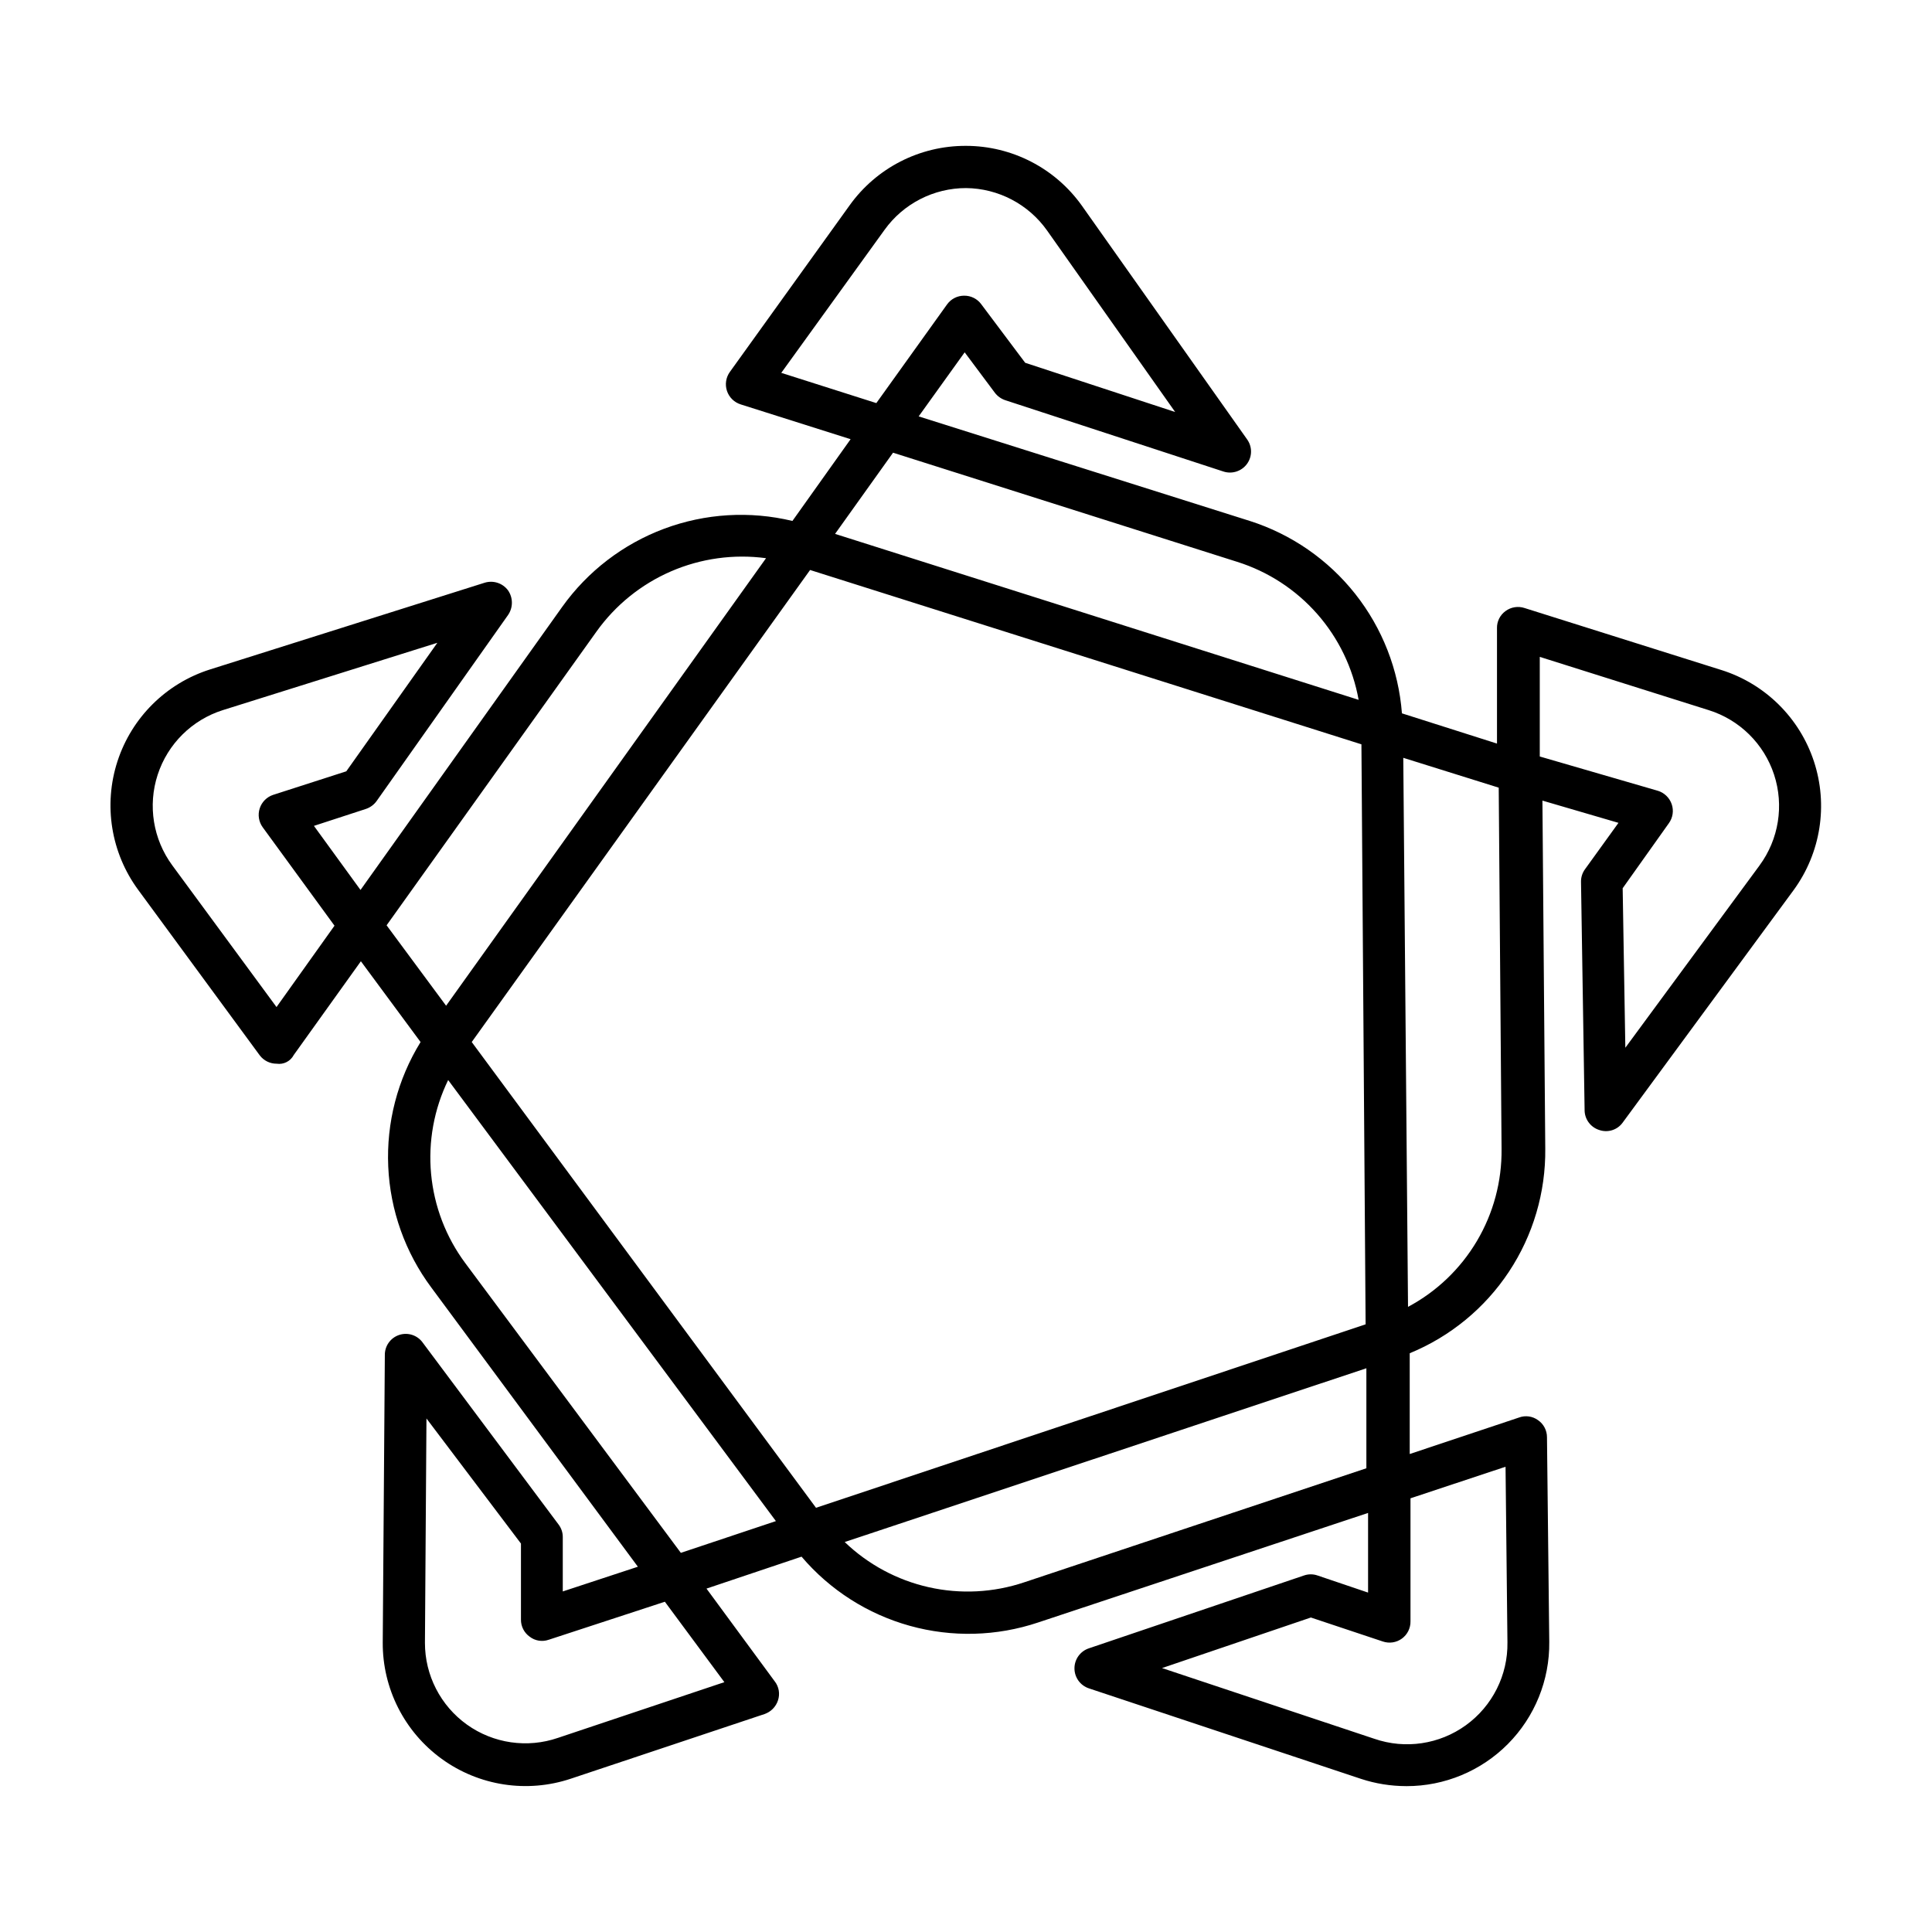
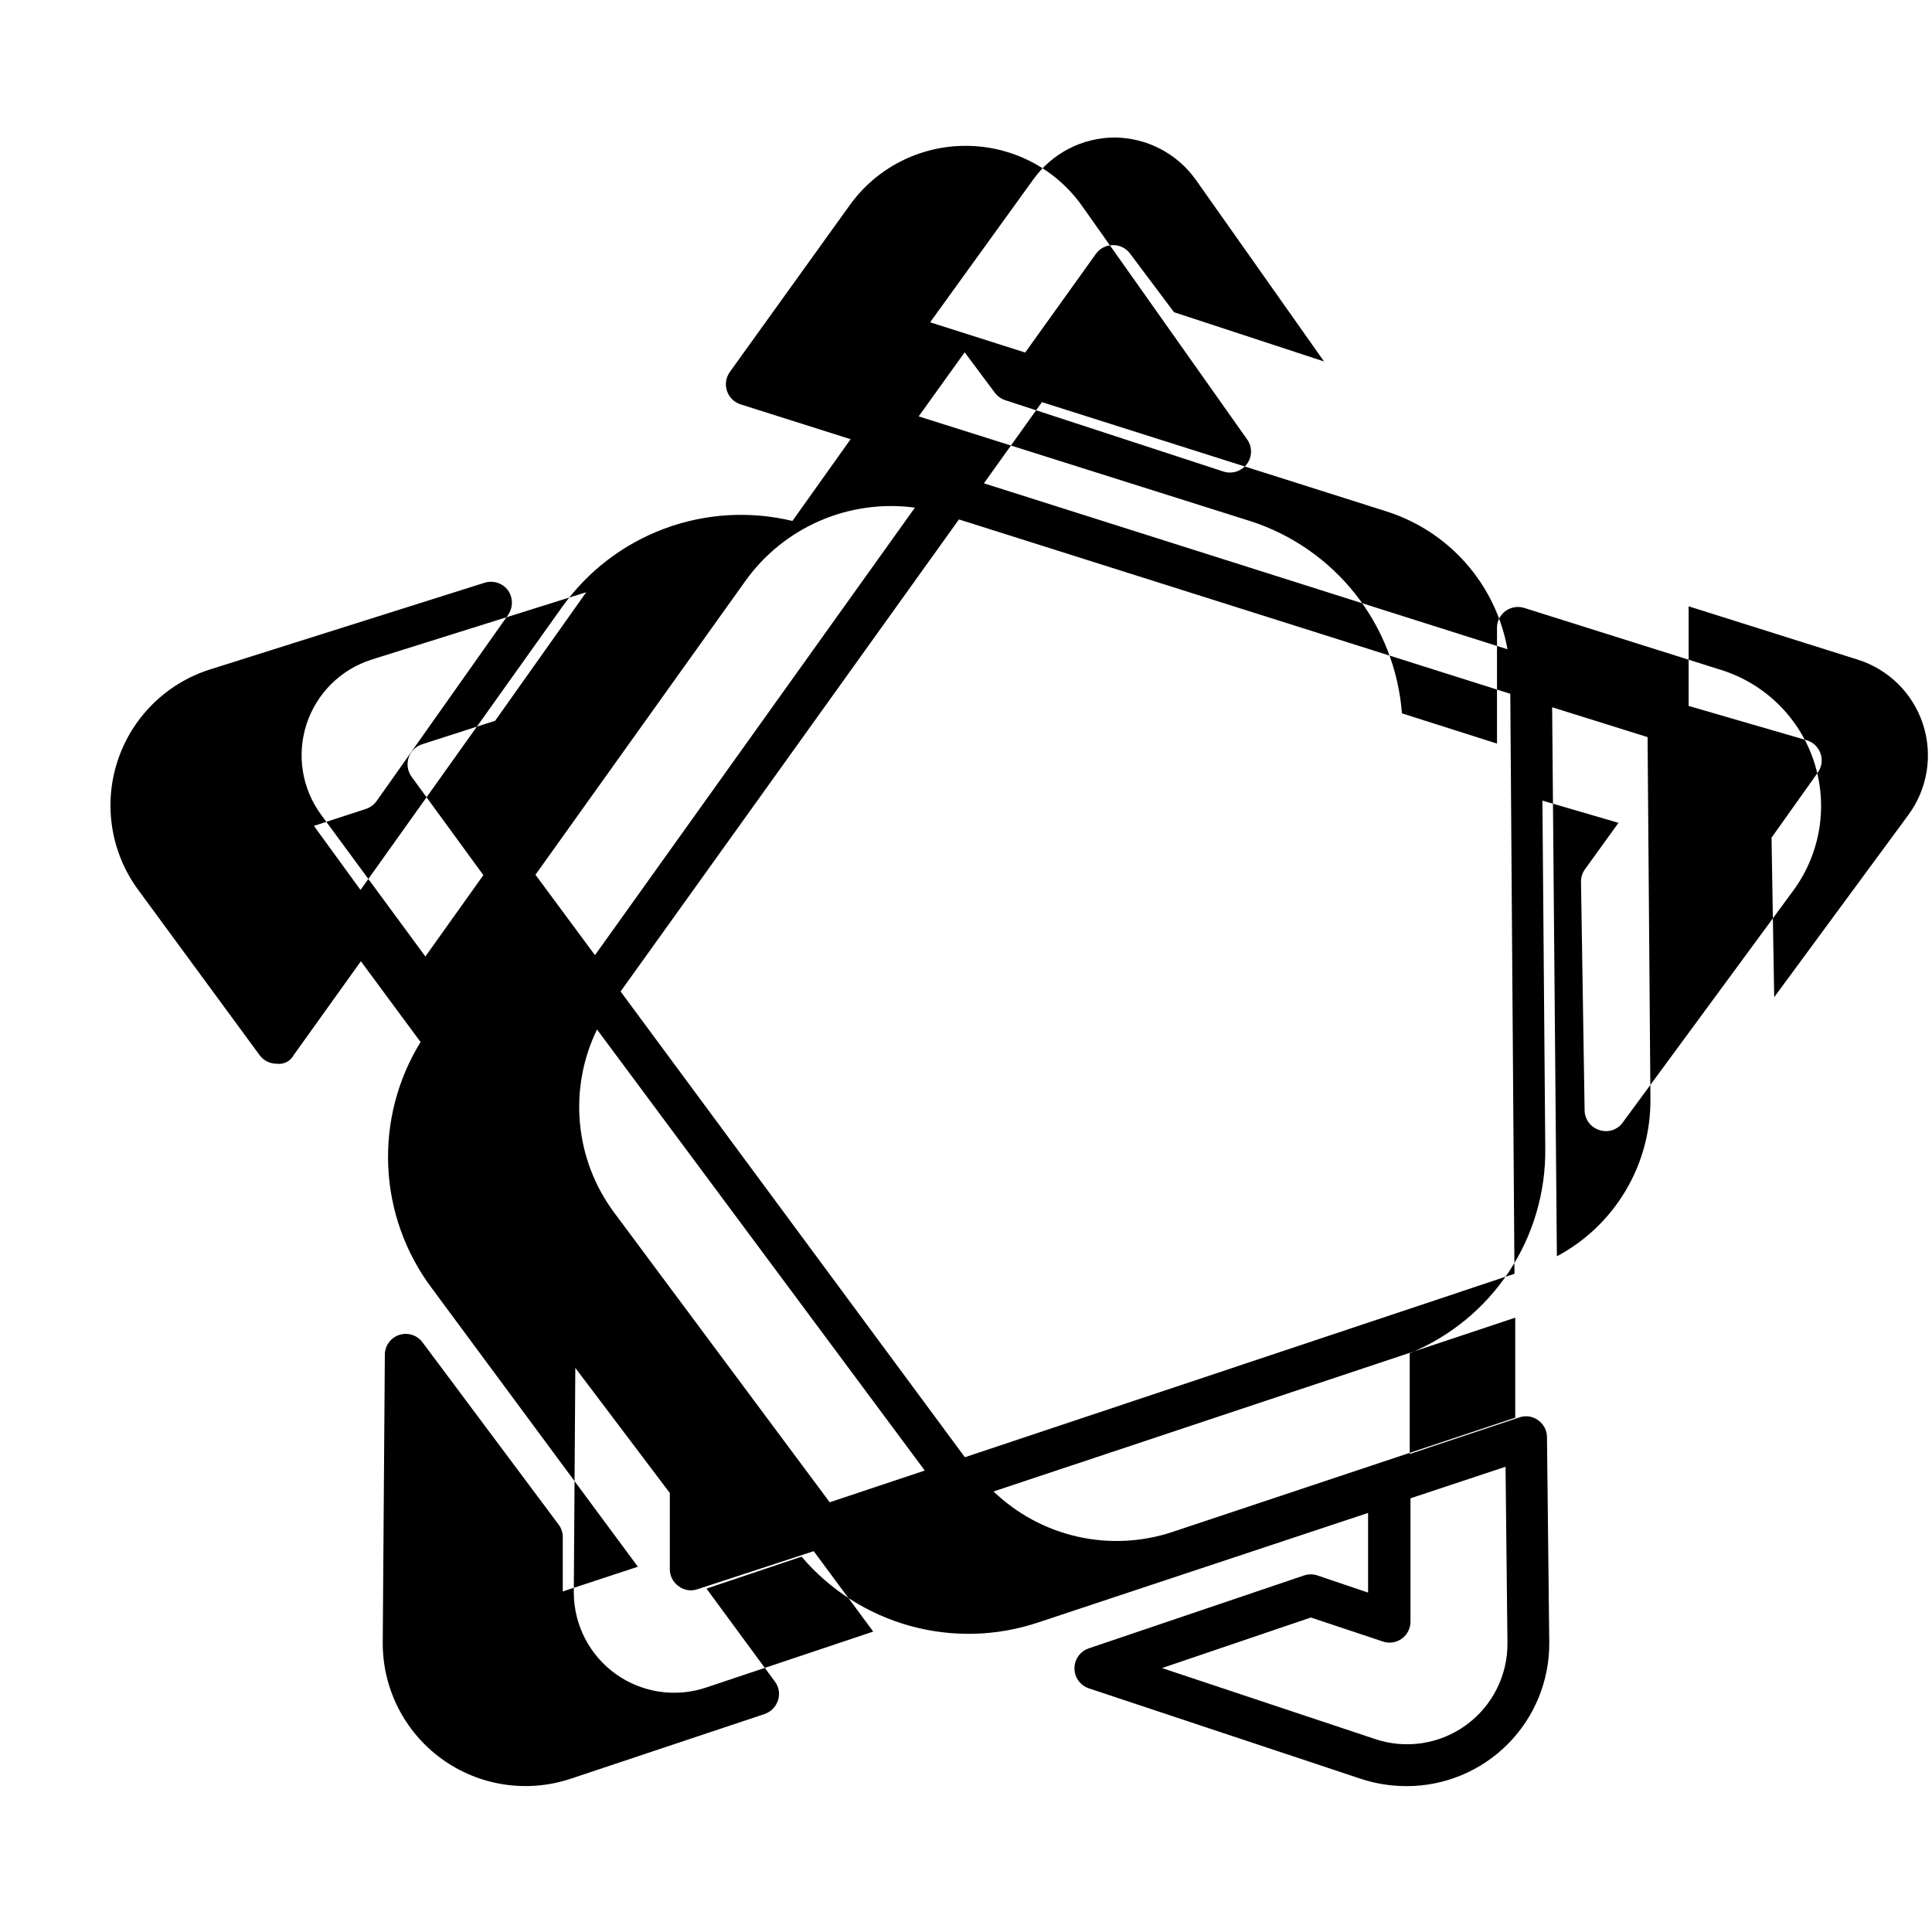
<svg xmlns="http://www.w3.org/2000/svg" fill="#000000" width="800px" height="800px" version="1.1" viewBox="144 144 512 512">
-   <path d="m516.58 617.34c-4.039-0.012-8.051-0.656-11.887-1.918l-72.098-23.98c-2.297-0.75-3.852-2.894-3.852-5.312 0-2.422 1.555-4.566 3.852-5.316l56.98-19.297c1.16-0.402 2.422-0.402 3.578 0l13.402 4.535v-21.109l-87.41 29.02c-11 3.691-22.855 4.004-34.035 0.895-11.18-3.106-21.172-9.488-28.691-18.328l-25.191 8.465 18.086 24.586h0.004c1.113 1.43 1.434 3.32 0.855 5.039-0.555 1.703-1.879 3.047-3.578 3.625l-51.336 17.133c-11.582 3.867-24.316 1.91-34.199-5.254-9.887-7.168-15.707-18.664-15.629-30.871l0.555-76.074c-0.062-2.445 1.48-4.641 3.805-5.406 2.32-0.766 4.867 0.078 6.269 2.082l35.973 48.164c0.738 0.969 1.129 2.156 1.109 3.375v14.355l19.902-6.551-54.715-73.957c-6.945-9.312-10.93-20.496-11.441-32.105-0.512-11.605 2.473-23.098 8.57-32.984l-15.82-21.41-17.785 24.836c-0.863 1.66-2.684 2.59-4.535 2.316-1.758 0.008-3.422-0.812-4.484-2.219l-32.191-43.828c-7.234-9.82-9.281-22.523-5.504-34.117 3.777-11.598 12.918-20.652 24.547-24.328l72.75-22.973c2.285-0.707 4.766 0.098 6.195 2.016 1.367 1.969 1.367 4.582 0 6.551l-34.812 49.273c-0.707 0.992-1.715 1.73-2.871 2.113l-13.754 4.484 12.344 16.98 53.453-75.02c6.746-9.441 16.156-16.652 27.027-20.711 10.871-4.055 22.703-4.773 33.984-2.059l15.418-21.664-29.121-9.219v-0.004c-1.719-0.535-3.074-1.863-3.644-3.57-0.57-1.707-0.281-3.586 0.773-5.043l31.688-44.082c7.117-9.977 18.633-15.875 30.887-15.82 12.18 0.012 23.605 5.902 30.68 15.82l43.781 61.918c1.43 1.949 1.43 4.598 0 6.547-1.426 1.953-3.949 2.766-6.246 2.016l-57.789-18.891c-1.098-0.363-2.066-1.047-2.769-1.965l-8.012-10.73-12.191 16.977 87.762 27.711h0.004c11.027 3.523 20.754 10.258 27.934 19.34 7.18 9.082 11.484 20.102 12.371 31.645l25.191 8.012v-30.582h-0.004c-0.035-1.793 0.812-3.488 2.269-4.535 1.449-1.07 3.328-1.371 5.039-0.805l52.145 16.426-0.004-0.004c11.605 3.652 20.742 12.668 24.547 24.223 3.805 11.555 1.812 24.234-5.352 34.07l-45.344 61.668 0.004-0.004c-1.398 1.93-3.891 2.727-6.148 1.965-2.242-0.68-3.816-2.695-3.93-5.039l-0.957-60.711v0.004c-0.027-1.211 0.344-2.398 1.059-3.375l8.867-12.293-20.152-5.894 0.754 92.246c0.125 11.594-3.234 22.957-9.637 32.621-6.402 9.664-15.559 17.184-26.285 21.59v26.703l28.969-9.672 0.004-0.004c1.691-0.621 3.582-0.355 5.035 0.707 1.488 1.027 2.375 2.723 2.367 4.535l0.605 54.262v-0.004c0.109 10.102-3.832 19.824-10.941 27-7.109 7.172-16.793 11.203-26.895 11.191m-64.789-31.289 56.277 18.742c8.191 2.824 17.25 1.48 24.27-3.606 7.019-5.086 11.125-13.27 10.996-21.938l-0.504-46.551-25.191 8.363v32.598-0.004c0.035 1.812-0.82 3.527-2.285 4.59-1.465 1.066-3.359 1.344-5.07 0.754l-19.043-6.348zm-194.93-66.148-0.402 59.449c-0.012 8.605 4.137 16.684 11.141 21.688 7.004 5 15.992 6.305 24.129 3.504l44.082-14.762-15.77-21.312-30.781 10.078v-0.004c-1.711 0.605-3.606 0.301-5.039-0.805-1.469-1.039-2.336-2.734-2.316-4.535v-20.152zm110.84 32.746c6.195 5.953 13.906 10.098 22.289 11.98 8.383 1.883 17.125 1.434 25.27-1.301l90.688-30.23v-26.5zm-105.09-122.43c-3.758 7.727-5.32 16.34-4.519 24.895 0.801 8.555 3.93 16.727 9.055 23.621l57.129 76.781 25.191-8.414zm6.246-10.074 91.238 123.43 145.65-48.617-1.109-153.71-146.11-46.199zm246.87-75.32 1.258 145.5c7.574-4.035 13.891-10.074 18.262-17.461 4.371-7.383 6.629-15.824 6.527-24.406l-0.754-95.723zm58.141 34.562 0.707 42.27 35.57-48.316h-0.004c5.098-6.926 6.531-15.887 3.852-24.059-2.68-8.172-9.145-14.543-17.355-17.102l-44.738-14.105v26.398l31.234 9.07 0.004-0.004c1.746 0.52 3.137 1.852 3.727 3.578 0.582 1.703 0.301 3.582-0.754 5.039zm-314.12-65.043-56.832 17.836c-8.191 2.582-14.629 8.965-17.289 17.133-2.66 8.164-1.211 17.113 3.887 24.027l27.609 37.535 15.367-21.562-19.043-26.102c-1.035-1.441-1.324-3.289-0.777-4.981 0.547-1.691 1.863-3.019 3.547-3.582l19.398-6.246zm-13.453 74.867 15.77 21.312 84.789-118.6c-8.551-1.148-17.25 0.055-25.172 3.481-7.918 3.43-14.75 8.949-19.766 15.969zm118.85-103.73 138.75 43.98c-1.516-8.453-5.32-16.332-10.992-22.781-5.676-6.445-13.008-11.219-21.203-13.797l-91.188-28.918zm50.383-45.344 39.75 13.047-33.957-48.113c-4.941-6.969-12.922-11.145-21.461-11.234-8.57-0.004-16.617 4.125-21.613 11.082l-27.359 37.887 25.191 8.012 18.742-26.148c1.047-1.461 2.734-2.324 4.535-2.316 1.789-0.02 3.477 0.824 4.531 2.266z" />
+   <path d="m516.58 617.34c-4.039-0.012-8.051-0.656-11.887-1.918l-72.098-23.98c-2.297-0.75-3.852-2.894-3.852-5.312 0-2.422 1.555-4.566 3.852-5.316l56.98-19.297c1.16-0.402 2.422-0.402 3.578 0l13.402 4.535v-21.109l-87.41 29.02c-11 3.691-22.855 4.004-34.035 0.895-11.18-3.106-21.172-9.488-28.691-18.328l-25.191 8.465 18.086 24.586h0.004c1.113 1.43 1.434 3.32 0.855 5.039-0.555 1.703-1.879 3.047-3.578 3.625l-51.336 17.133c-11.582 3.867-24.316 1.91-34.199-5.254-9.887-7.168-15.707-18.664-15.629-30.871l0.555-76.074c-0.062-2.445 1.48-4.641 3.805-5.406 2.32-0.766 4.867 0.078 6.269 2.082l35.973 48.164c0.738 0.969 1.129 2.156 1.109 3.375v14.355l19.902-6.551-54.715-73.957c-6.945-9.312-10.93-20.496-11.441-32.105-0.512-11.605 2.473-23.098 8.57-32.984l-15.82-21.41-17.785 24.836c-0.863 1.66-2.684 2.59-4.535 2.316-1.758 0.008-3.422-0.812-4.484-2.219l-32.191-43.828c-7.234-9.82-9.281-22.523-5.504-34.117 3.777-11.598 12.918-20.652 24.547-24.328l72.75-22.973c2.285-0.707 4.766 0.098 6.195 2.016 1.367 1.969 1.367 4.582 0 6.551l-34.812 49.273c-0.707 0.992-1.715 1.73-2.871 2.113l-13.754 4.484 12.344 16.98 53.453-75.02c6.746-9.441 16.156-16.652 27.027-20.711 10.871-4.055 22.703-4.773 33.984-2.059l15.418-21.664-29.121-9.219v-0.004c-1.719-0.535-3.074-1.863-3.644-3.57-0.57-1.707-0.281-3.586 0.773-5.043l31.688-44.082c7.117-9.977 18.633-15.875 30.887-15.82 12.18 0.012 23.605 5.902 30.68 15.82l43.781 61.918c1.43 1.949 1.43 4.598 0 6.547-1.426 1.953-3.949 2.766-6.246 2.016l-57.789-18.891c-1.098-0.363-2.066-1.047-2.769-1.965l-8.012-10.73-12.191 16.977 87.762 27.711h0.004c11.027 3.523 20.754 10.258 27.934 19.34 7.18 9.082 11.484 20.102 12.371 31.645l25.191 8.012v-30.582h-0.004c-0.035-1.793 0.812-3.488 2.269-4.535 1.449-1.07 3.328-1.371 5.039-0.805l52.145 16.426-0.004-0.004c11.605 3.652 20.742 12.668 24.547 24.223 3.805 11.555 1.812 24.234-5.352 34.07l-45.344 61.668 0.004-0.004c-1.398 1.93-3.891 2.727-6.148 1.965-2.242-0.68-3.816-2.695-3.93-5.039l-0.957-60.711v0.004c-0.027-1.211 0.344-2.398 1.059-3.375l8.867-12.293-20.152-5.894 0.754 92.246c0.125 11.594-3.234 22.957-9.637 32.621-6.402 9.664-15.559 17.184-26.285 21.59v26.703l28.969-9.672 0.004-0.004c1.691-0.621 3.582-0.355 5.035 0.707 1.488 1.027 2.375 2.723 2.367 4.535l0.605 54.262v-0.004c0.109 10.102-3.832 19.824-10.941 27-7.109 7.172-16.793 11.203-26.895 11.191m-64.789-31.289 56.277 18.742c8.191 2.824 17.25 1.48 24.27-3.606 7.019-5.086 11.125-13.27 10.996-21.938l-0.504-46.551-25.191 8.363v32.598-0.004c0.035 1.812-0.82 3.527-2.285 4.59-1.465 1.066-3.359 1.344-5.07 0.754l-19.043-6.348m-194.93-66.148-0.402 59.449c-0.012 8.605 4.137 16.684 11.141 21.688 7.004 5 15.992 6.305 24.129 3.504l44.082-14.762-15.77-21.312-30.781 10.078v-0.004c-1.711 0.605-3.606 0.301-5.039-0.805-1.469-1.039-2.336-2.734-2.316-4.535v-20.152zm110.84 32.746c6.195 5.953 13.906 10.098 22.289 11.98 8.383 1.883 17.125 1.434 25.27-1.301l90.688-30.23v-26.5zm-105.09-122.43c-3.758 7.727-5.32 16.34-4.519 24.895 0.801 8.555 3.93 16.727 9.055 23.621l57.129 76.781 25.191-8.414zm6.246-10.074 91.238 123.43 145.65-48.617-1.109-153.71-146.11-46.199zm246.87-75.32 1.258 145.5c7.574-4.035 13.891-10.074 18.262-17.461 4.371-7.383 6.629-15.824 6.527-24.406l-0.754-95.723zm58.141 34.562 0.707 42.27 35.57-48.316h-0.004c5.098-6.926 6.531-15.887 3.852-24.059-2.68-8.172-9.145-14.543-17.355-17.102l-44.738-14.105v26.398l31.234 9.07 0.004-0.004c1.746 0.52 3.137 1.852 3.727 3.578 0.582 1.703 0.301 3.582-0.754 5.039zm-314.12-65.043-56.832 17.836c-8.191 2.582-14.629 8.965-17.289 17.133-2.66 8.164-1.211 17.113 3.887 24.027l27.609 37.535 15.367-21.562-19.043-26.102c-1.035-1.441-1.324-3.289-0.777-4.981 0.547-1.691 1.863-3.019 3.547-3.582l19.398-6.246zm-13.453 74.867 15.77 21.312 84.789-118.6c-8.551-1.148-17.25 0.055-25.172 3.481-7.918 3.43-14.75 8.949-19.766 15.969zm118.85-103.73 138.75 43.98c-1.516-8.453-5.32-16.332-10.992-22.781-5.676-6.445-13.008-11.219-21.203-13.797l-91.188-28.918zm50.383-45.344 39.75 13.047-33.957-48.113c-4.941-6.969-12.922-11.145-21.461-11.234-8.57-0.004-16.617 4.125-21.613 11.082l-27.359 37.887 25.191 8.012 18.742-26.148c1.047-1.461 2.734-2.324 4.535-2.316 1.789-0.02 3.477 0.824 4.531 2.266z" />
</svg>